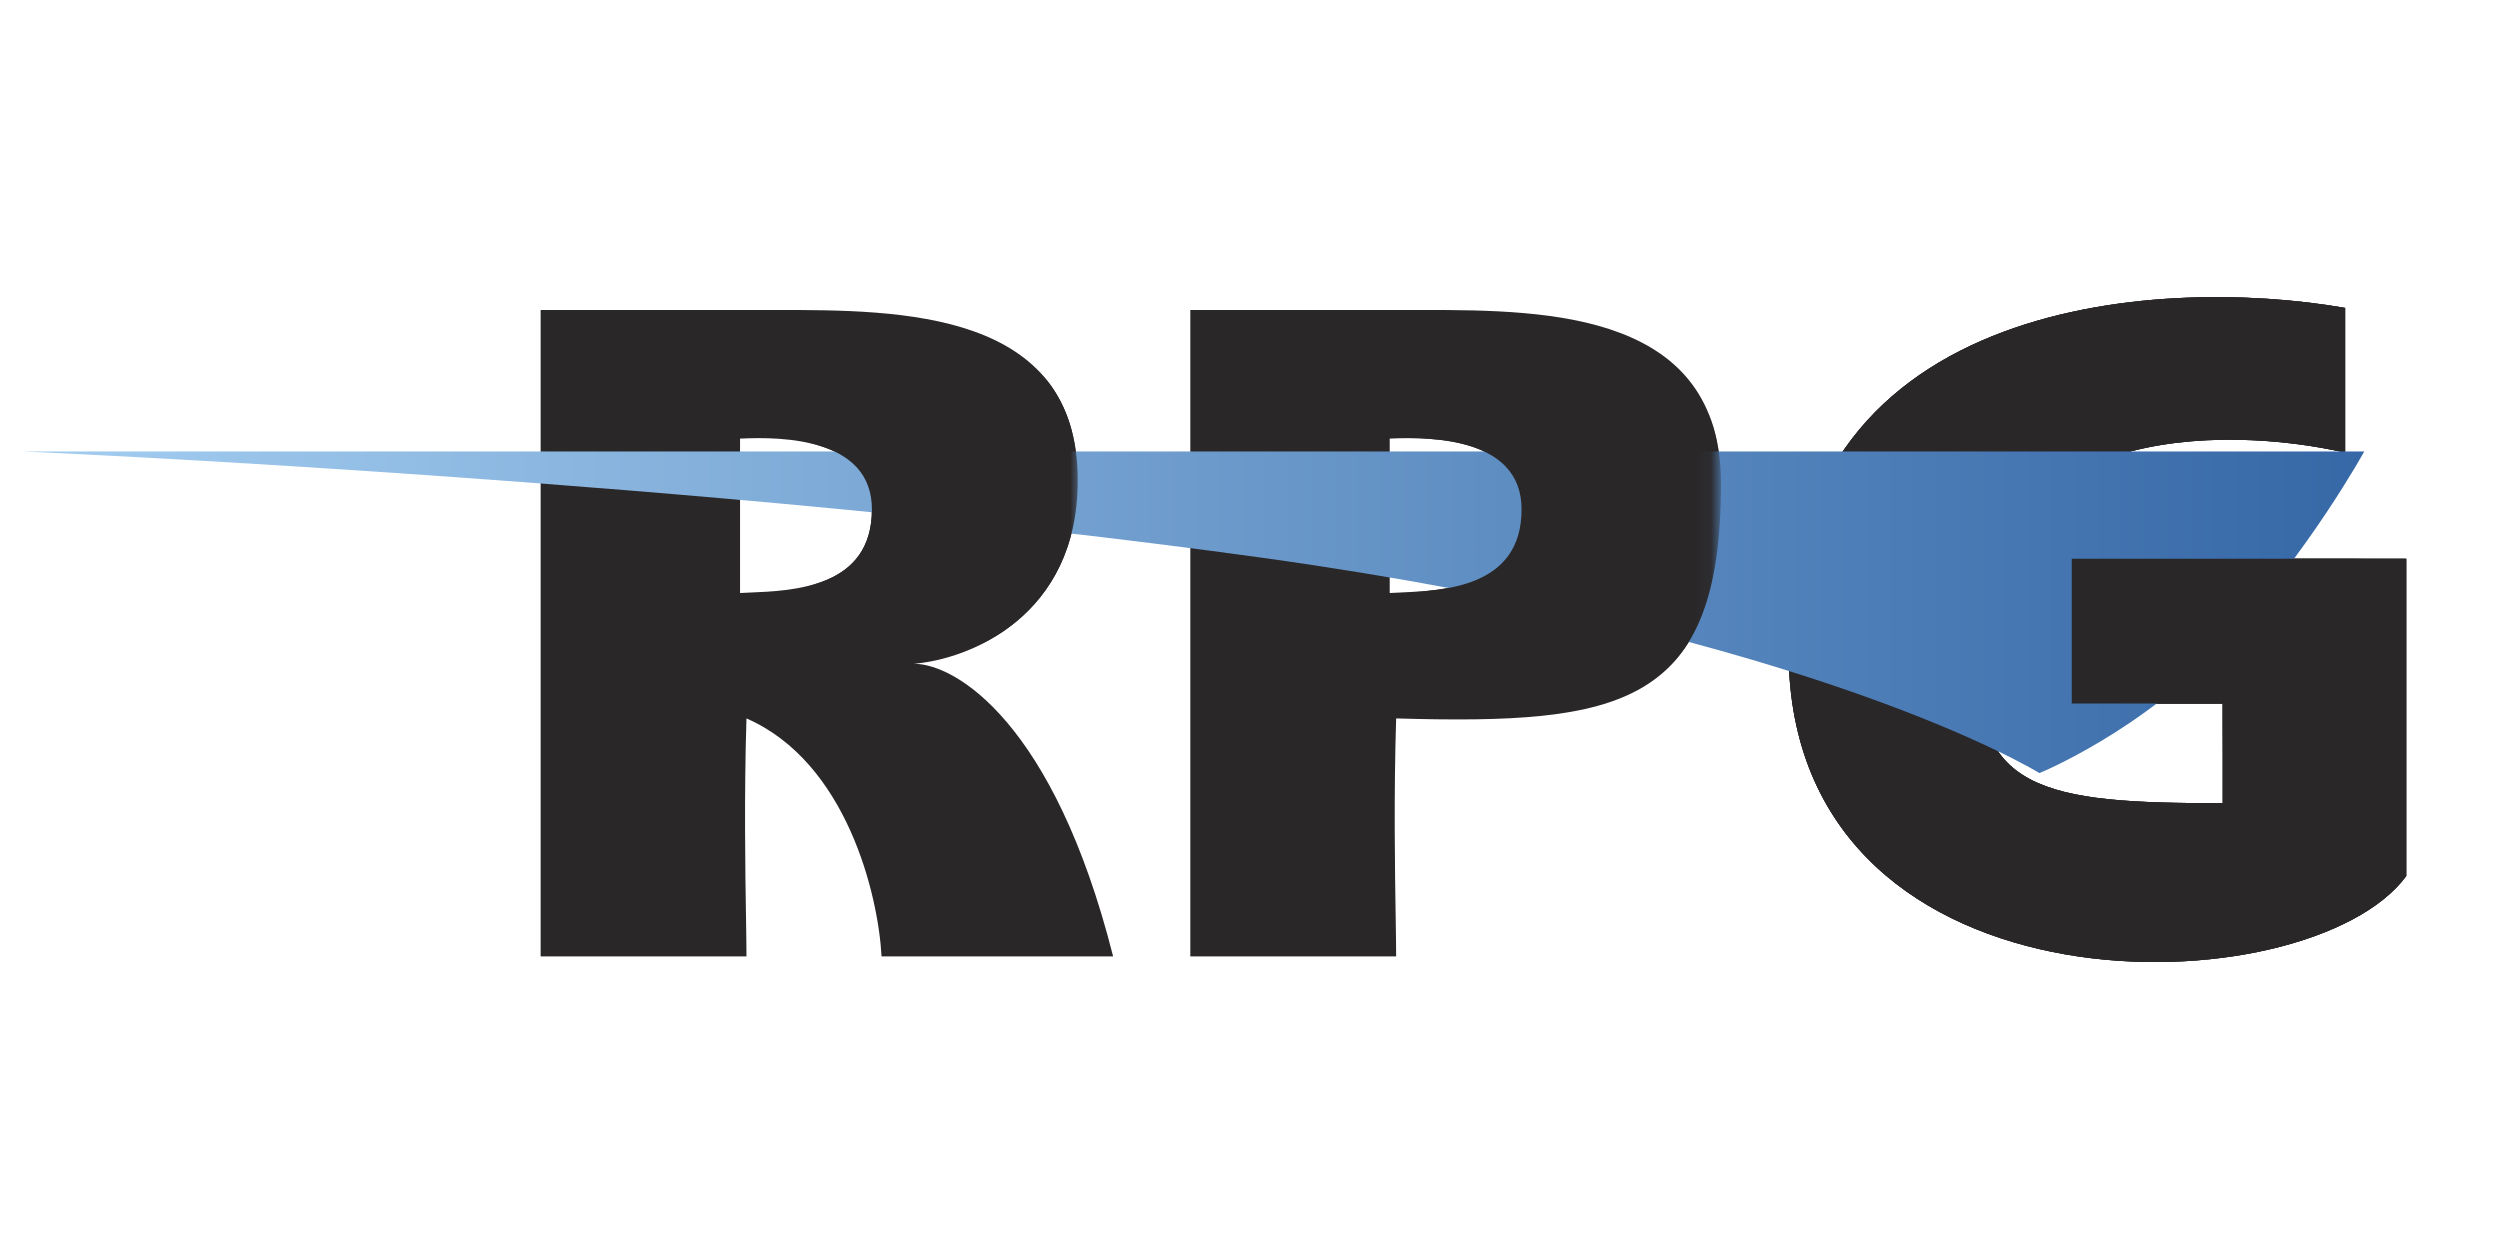
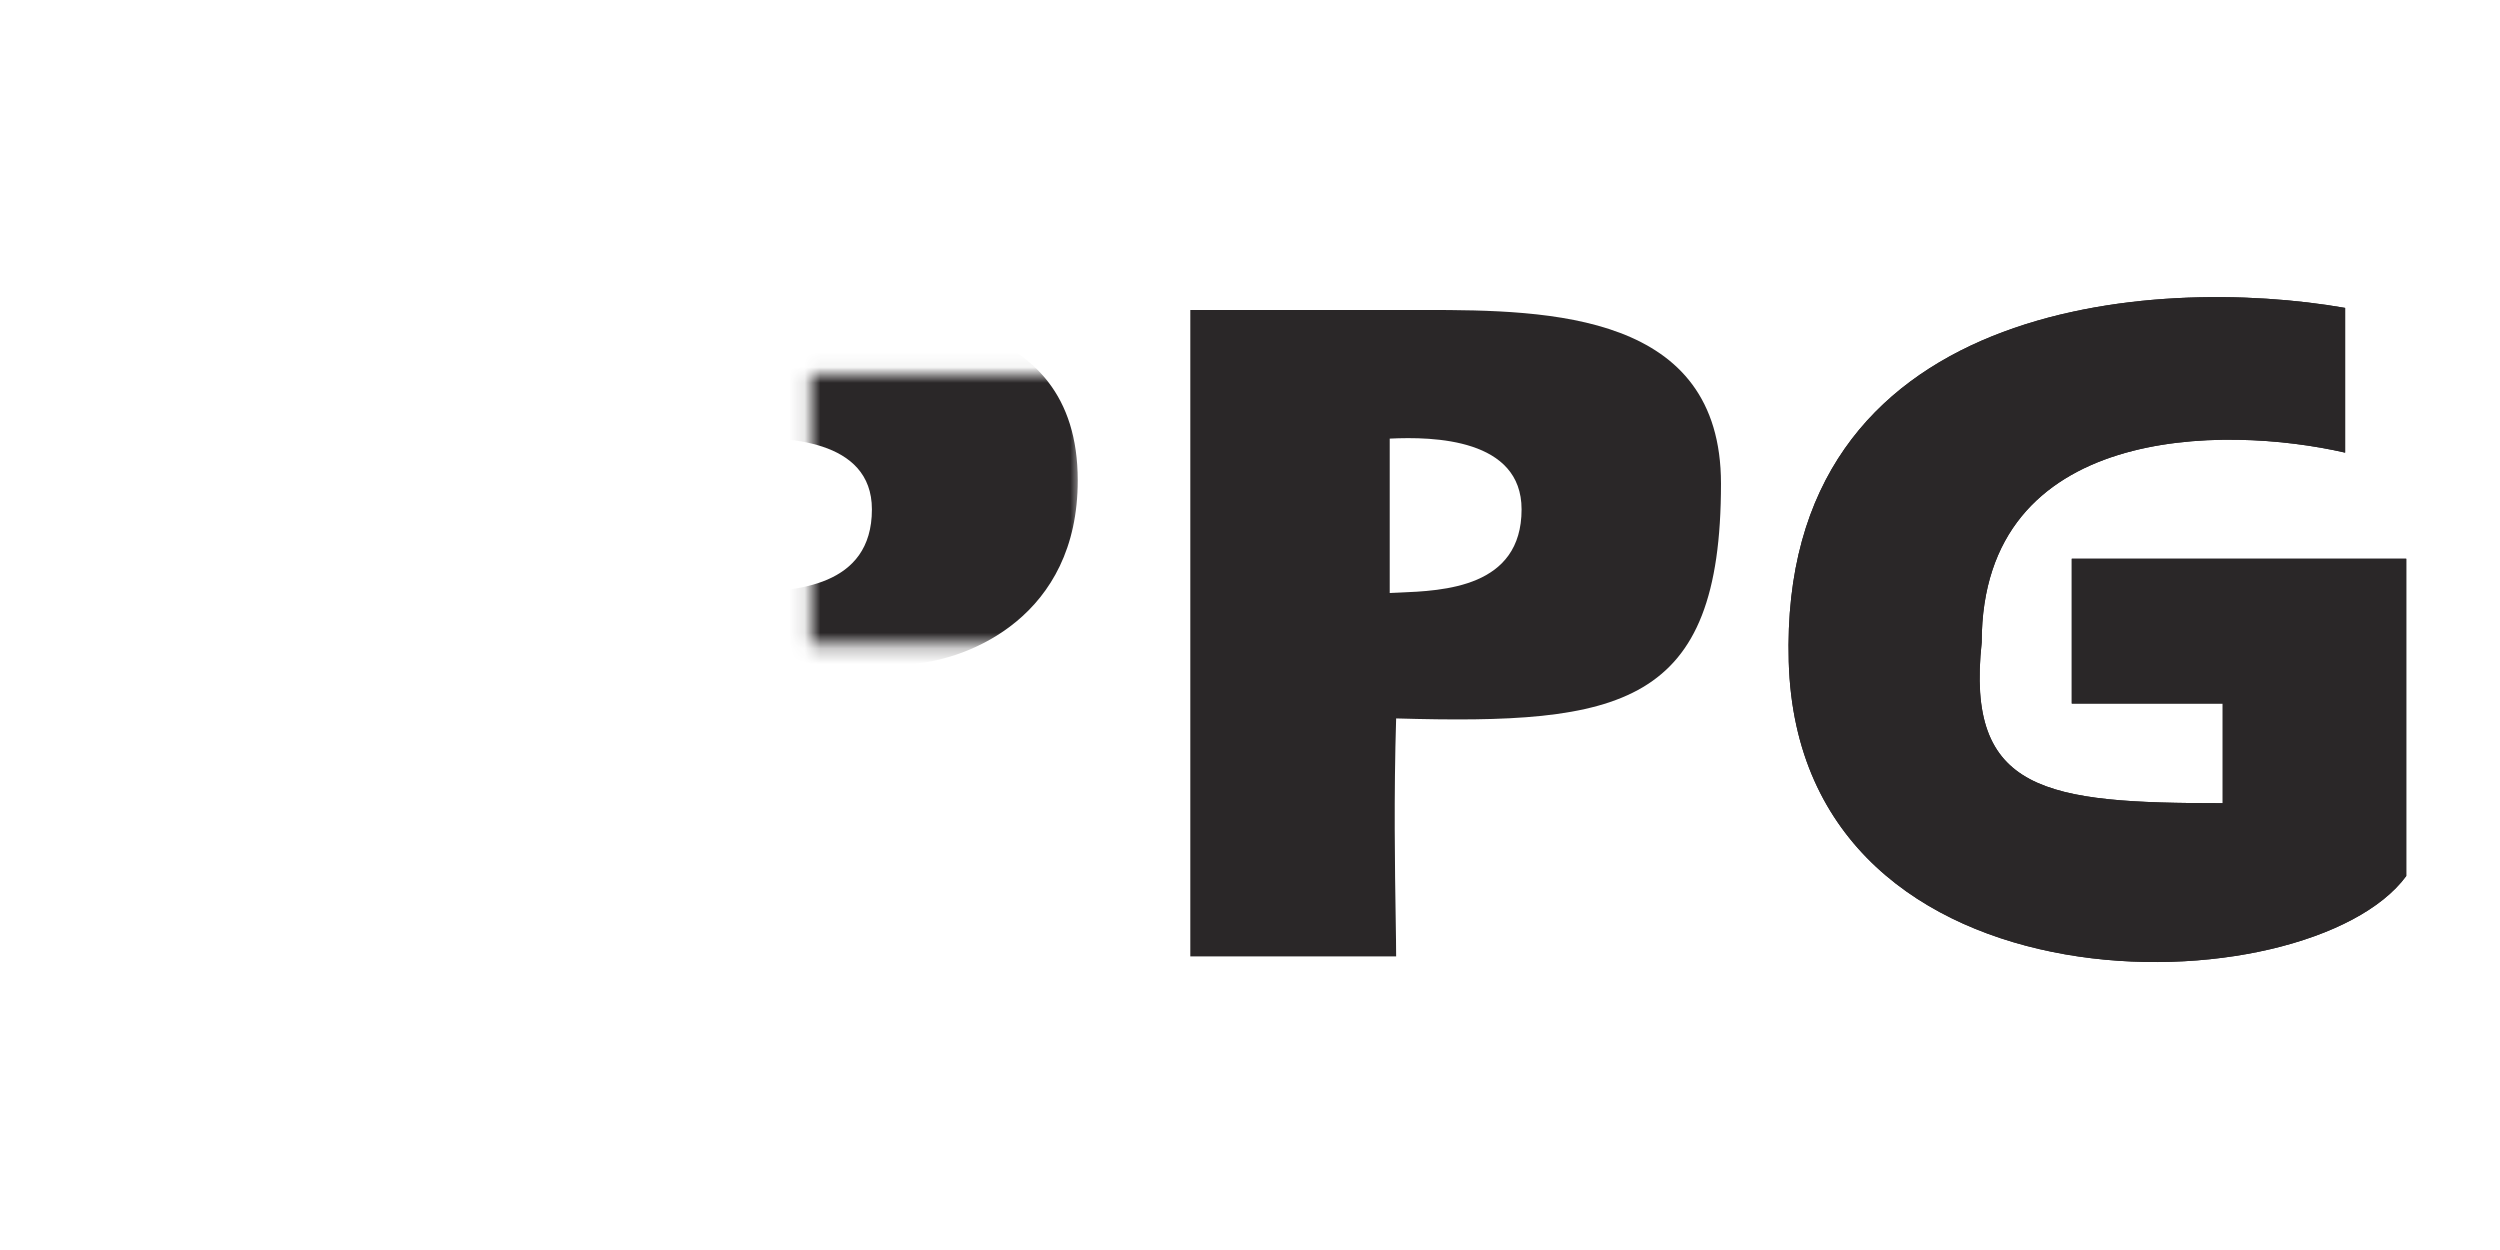
<svg xmlns="http://www.w3.org/2000/svg" width="160" height="80" viewBox="0 0 160 80" fill="none">
  <path d="M154 56.065V35.761H132.593V45.024H142.254V51.405C130.933 51.405 125.787 50.714 126.829 41.113C126.829 27.116 142.336 27.185 150.089 28.969V19.706C137.945 17.579 113.82 19.13 114.479 42.348C115.138 65.567 147.812 64.505 154 56.065Z" fill="#2A2728" />
  <path d="M154 56.065V35.761H132.593V45.024H142.254V51.405C130.933 51.405 125.787 50.714 126.829 41.113C126.829 27.116 142.336 27.185 150.089 28.969V19.706C137.945 17.579 113.82 19.13 114.479 42.348C115.138 65.567 147.812 64.505 154 56.065Z" fill="#2A2728" />
-   <path d="M154 56.065V35.761H132.593V45.024H142.254V51.405C130.933 51.405 125.787 50.714 126.829 41.113C126.829 27.116 142.336 27.185 150.089 28.969V19.706C137.945 17.579 113.82 19.13 114.479 42.348C115.138 65.567 147.812 64.505 154 56.065Z" fill="#2A2728" />
-   <path fill-rule="evenodd" clip-rule="evenodd" d="M34.601 61.211V19.838H49.627C57.654 19.838 68.976 19.838 68.976 30.747C68.976 39.475 61.977 42.206 58.478 42.48C61.154 42.48 67.452 46.226 71.24 61.211H56.419C56.214 57.3 54.196 48.779 47.774 45.979C47.621 50.896 47.696 55.699 47.745 58.76C47.761 59.799 47.774 60.637 47.774 61.211H34.601ZM47.363 37.952V28.071C50.176 27.934 55.802 28.071 55.802 32.6C55.802 37.606 50.818 37.809 47.928 37.927C47.729 37.935 47.54 37.943 47.363 37.952Z" fill="#2A2728" />
  <path fill-rule="evenodd" clip-rule="evenodd" d="M76.18 61.211V19.838H91.206C99.234 19.838 110.143 20.044 110.143 30.953C110.143 45.233 103.762 46.391 89.353 45.979C89.2 50.896 89.275 55.699 89.324 58.76C89.34 59.799 89.353 60.637 89.353 61.211H76.18ZM88.942 37.952V28.071C91.755 27.934 97.381 28.071 97.381 32.6C97.381 37.606 92.397 37.809 89.507 37.927C89.308 37.935 89.119 37.943 88.942 37.952Z" fill="#2A2728" />
-   <path d="M1.468 28.895L151.311 28.895C151.311 28.895 147.812 35.276 142.46 41.039C137.108 46.803 130.521 49.478 130.521 49.478C130.521 49.478 116.318 40.627 80.708 35.687C45.098 30.747 1.468 28.895 1.468 28.895Z" fill="url(#paint0_linear_10034_30984)" />
  <mask id="mask0_10034_30984" style="mask-type:alpha" maskUnits="userSpaceOnUse" x="51" y="23" width="19" height="19">
    <rect x="51.891" y="23.955" width="17.29" height="17.29" fill="#D9D9D9" />
  </mask>
  <g mask="url(#mask0_10034_30984)">
    <path fill-rule="evenodd" clip-rule="evenodd" d="M34.601 61.211V19.838H49.627C57.654 19.838 68.976 19.838 68.976 30.747C68.976 39.475 61.977 42.206 58.478 42.48C61.154 42.48 67.452 46.226 71.24 61.211H56.419C56.214 57.3 54.196 48.779 47.774 45.979C47.621 50.896 47.696 55.699 47.745 58.76C47.761 59.799 47.774 60.637 47.774 61.211H34.601ZM47.363 37.952V28.071C50.176 27.934 55.802 28.071 55.802 32.6C55.802 37.606 50.818 37.809 47.928 37.927C47.729 37.935 47.54 37.943 47.363 37.952Z" fill="#2A2728" />
  </g>
  <mask id="mask1_10034_30984" style="mask-type:alpha" maskUnits="userSpaceOnUse" x="90" y="26" width="20" height="17">
    <rect x="90.588" y="26.836" width="19.349" height="15.644" fill="#EF0E0E" />
  </mask>
  <g mask="url(#mask1_10034_30984)">
-     <path fill-rule="evenodd" clip-rule="evenodd" d="M76.18 61.211V19.838H91.206C99.234 19.838 110.143 20.044 110.143 30.953C110.143 45.233 103.762 46.391 89.353 45.979C89.2 50.897 89.275 55.699 89.324 58.76C89.34 59.799 89.353 60.637 89.353 61.211H76.18ZM88.942 37.952V28.071C91.755 27.934 97.381 28.071 97.381 32.6C97.381 37.606 92.397 37.809 89.507 37.927C89.308 37.935 89.119 37.943 88.942 37.952Z" fill="#2A2728" />
-   </g>
+     </g>
  <mask id="mask2_10034_30984" style="mask-type:alpha" maskUnits="userSpaceOnUse" x="129" y="34" width="23" height="14">
    <rect x="129.698" y="34.247" width="21.407" height="13.174" fill="#D9D9D9" />
  </mask>
  <g mask="url(#mask2_10034_30984)">
-     <path d="M154 56.066V35.761H132.593V45.024H142.254V51.405C130.933 51.405 125.787 50.714 126.829 41.113C126.829 27.116 142.336 27.185 150.089 28.969V19.706C137.945 17.579 113.82 19.13 114.479 42.348C115.138 65.567 147.812 64.505 154 56.066Z" fill="#2A2728" />
-   </g>
+     </g>
  <defs>
    <linearGradient id="paint0_linear_10034_30984" x1="-10.066" y1="39.187" x2="151.311" y2="39.187" gradientUnits="userSpaceOnUse">
      <stop stop-color="#ACD5F6" />
      <stop offset="1" stop-color="#3668A7" />
    </linearGradient>
  </defs>
</svg>